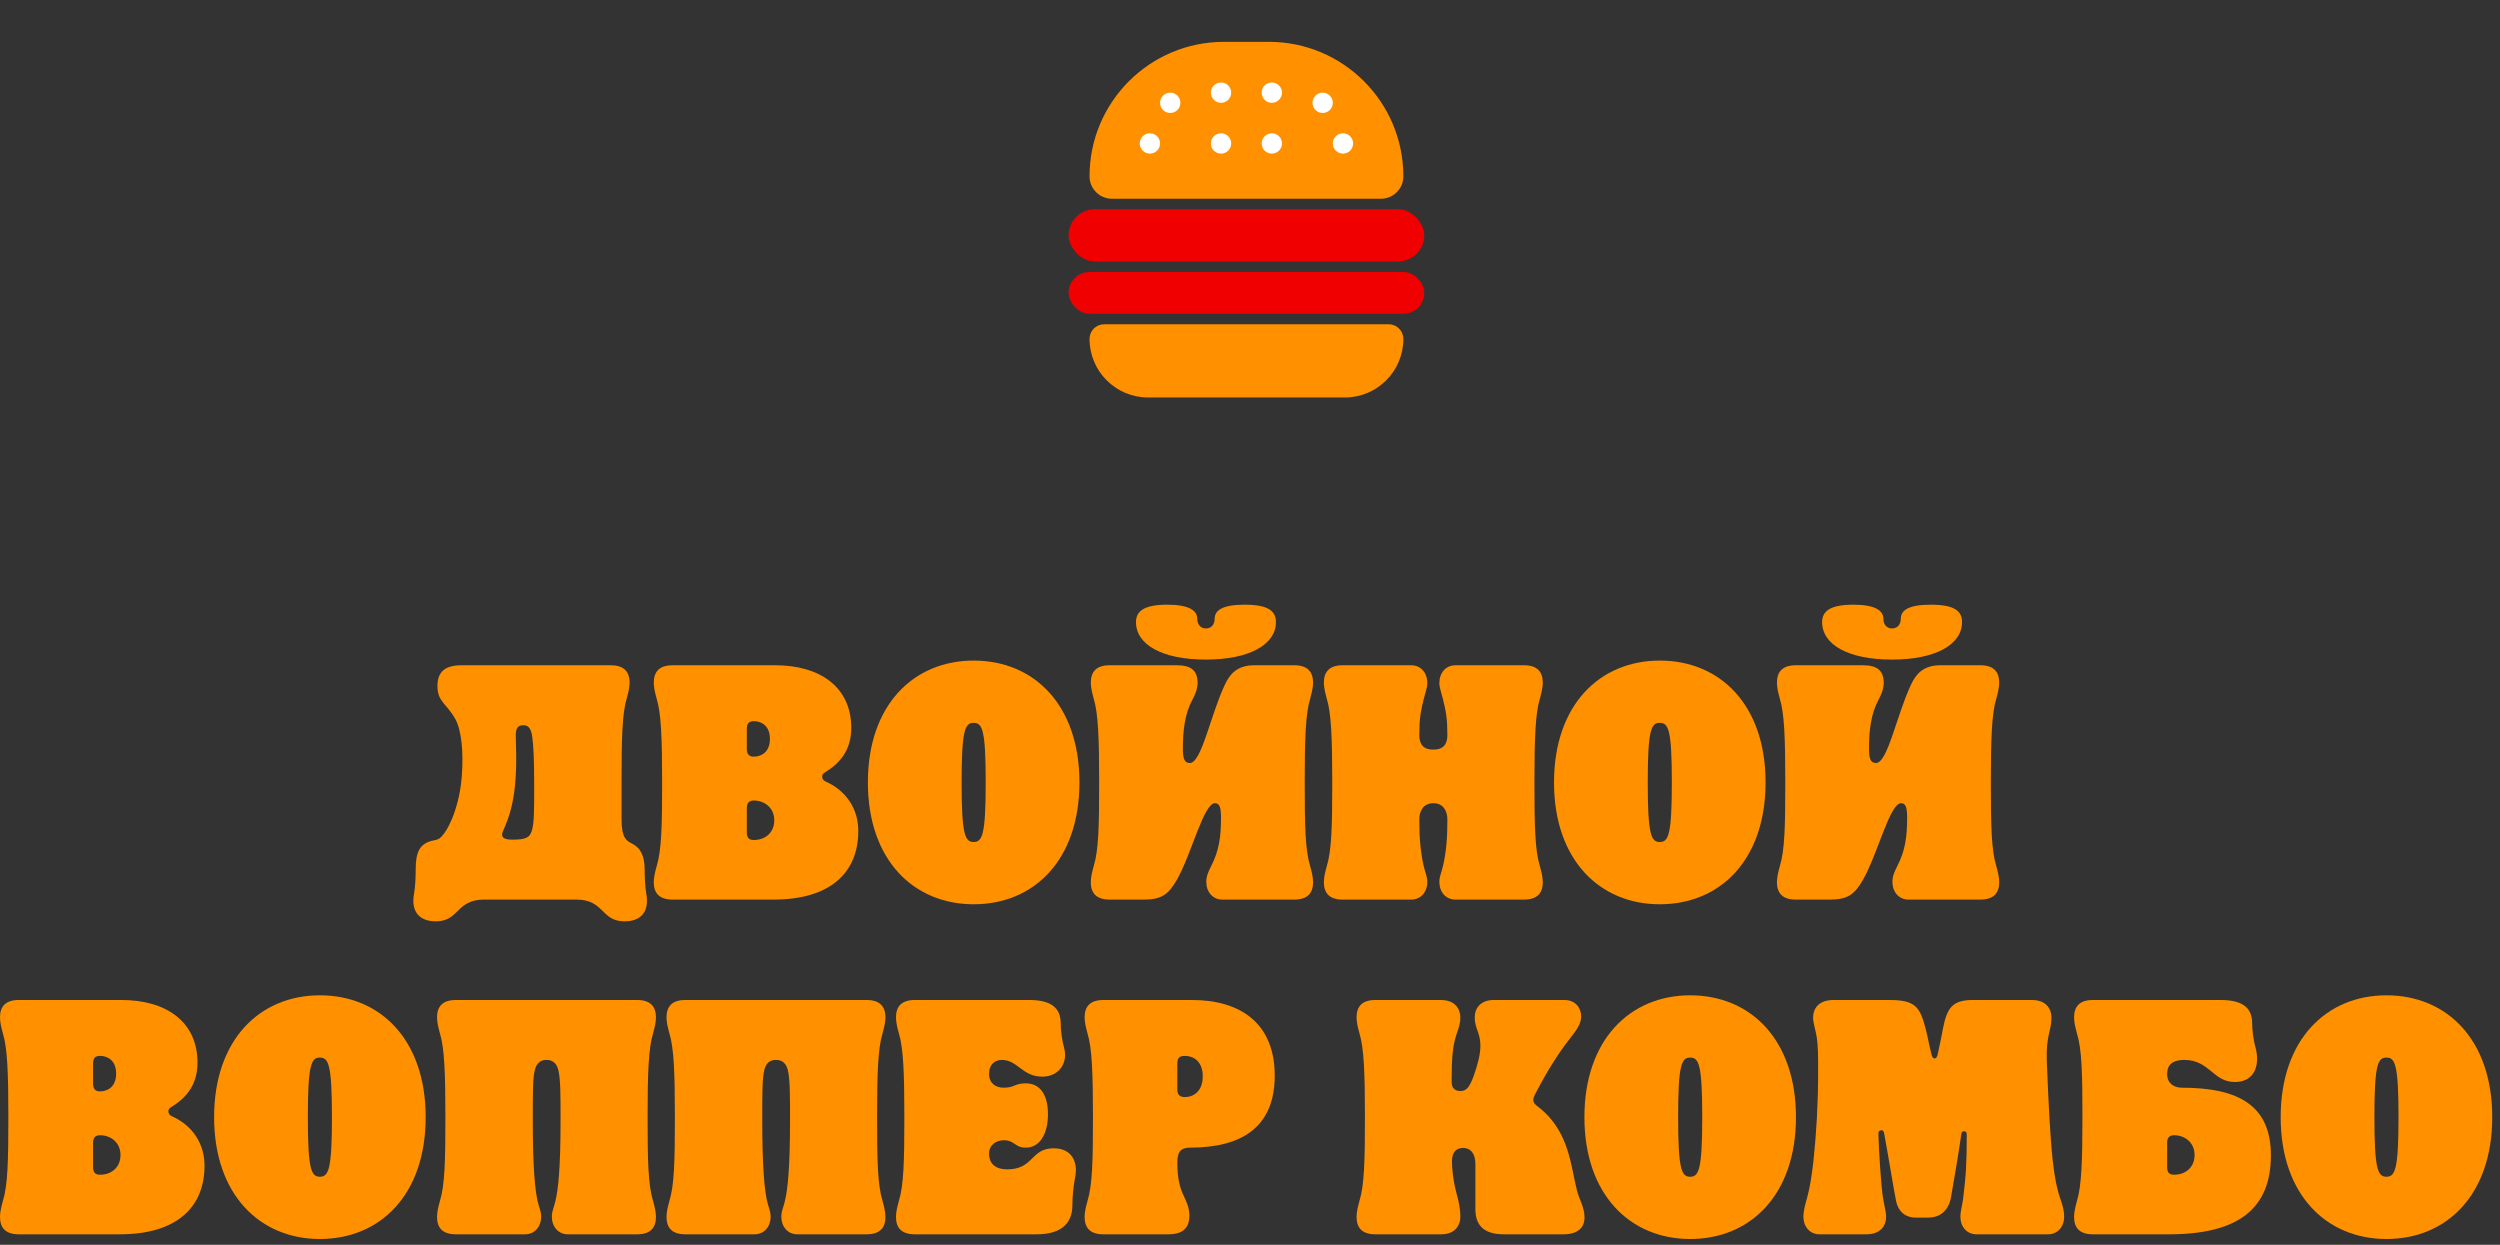
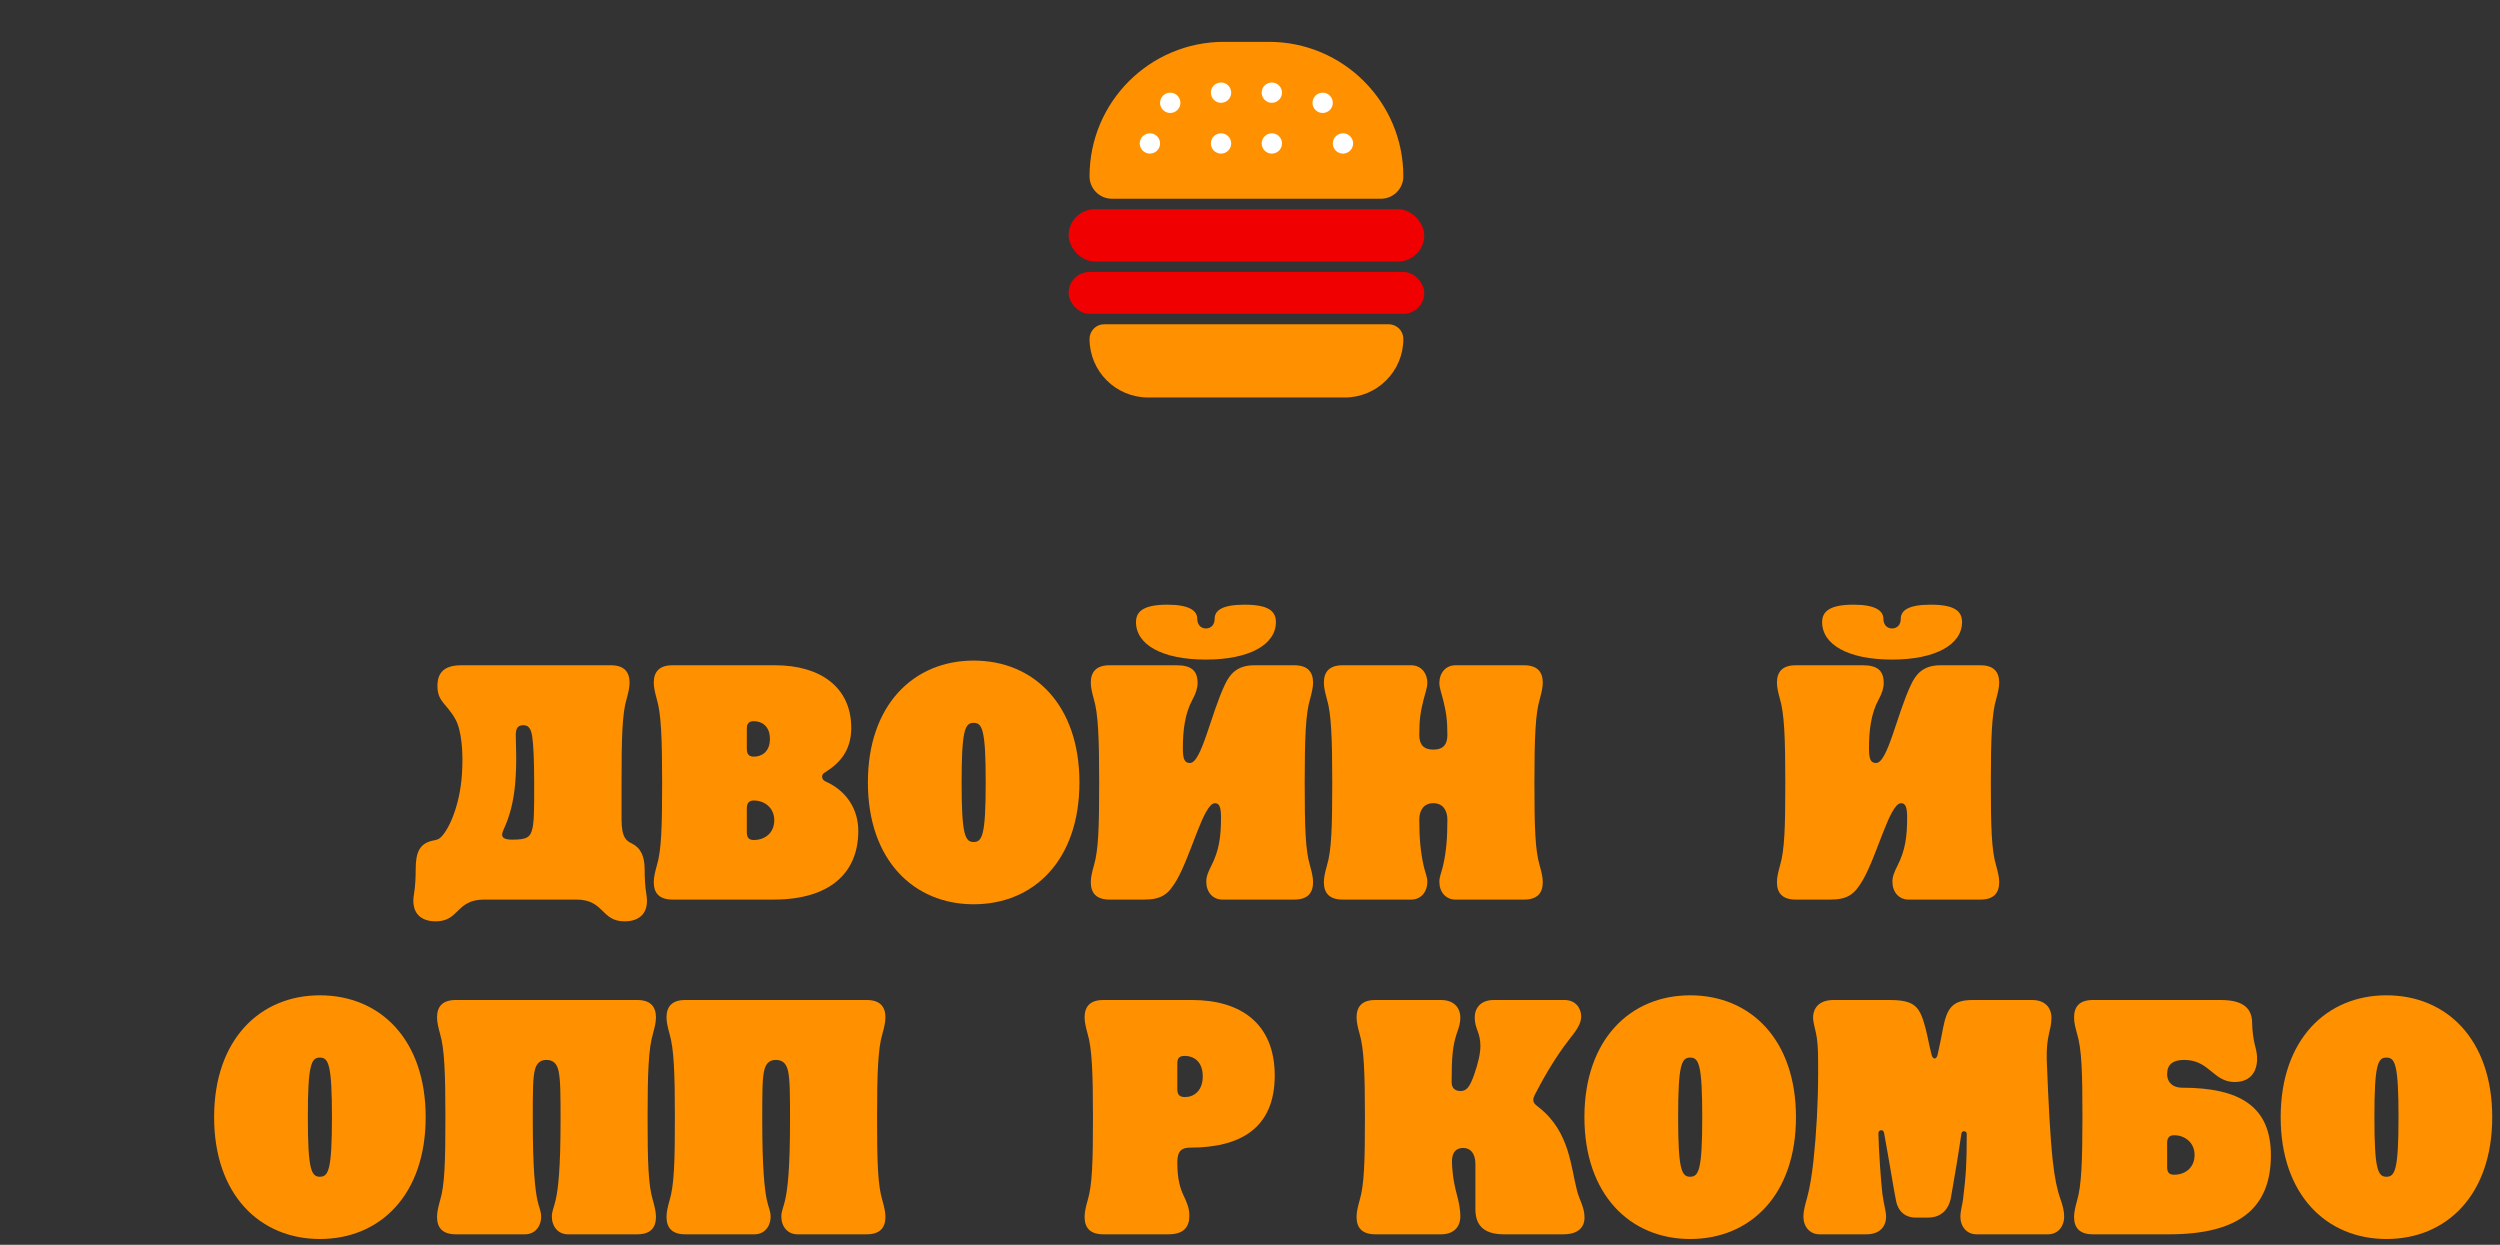
<svg xmlns="http://www.w3.org/2000/svg" width="239" height="119" viewBox="0 0 239 119" fill="none">
  <rect x="0" y="0" width="239" height="119" fill="#333333" stroke="none" />
  <path d="M55.1 86H46.268C43.58 86 43.932 88.08 41.66 88.08C40.188 88.08 39.26 87.248 39.58 85.456C39.708 84.72 39.74 83.824 39.74 83.12C39.74 81.488 40.092 80.592 41.5 80.336C41.852 80.272 42.012 80.176 42.172 80.016C42.972 79.216 43.964 76.912 44.156 74.096C44.316 71.92 44.124 69.776 43.516 68.72C42.684 67.248 41.82 67.088 41.82 65.584C41.82 64.24 42.524 63.6 44.124 63.6H58.396C59.676 63.6 60.188 64.24 60.188 65.264C60.188 65.712 60.06 66.256 59.9 66.832C59.484 68.208 59.42 70.544 59.42 74.8V78.352C59.42 80.144 59.932 80.4 60.38 80.624C61.244 81.04 61.628 81.84 61.628 83.12C61.628 83.824 61.66 84.72 61.788 85.456C62.108 87.248 61.18 88.08 59.708 88.08C57.436 88.08 57.788 86 55.1 86ZM48.956 80.272C50.332 80.272 50.652 80.048 50.844 79.408C51.068 78.704 51.068 77.488 51.068 75.024C51.068 72.72 51.004 71.216 50.876 70.384C50.78 69.776 50.588 69.328 50.044 69.328C49.372 69.328 49.308 69.808 49.308 70.32C49.308 71.216 49.436 72.816 49.244 74.992C49.084 76.688 48.732 78.032 48.156 79.28C47.804 79.984 48.06 80.272 48.956 80.272Z" fill="#FF9100" />
  <path d="M64.292 86C63.012 86 62.5 85.36 62.5 84.336C62.5 83.856 62.628 83.344 62.788 82.768C63.236 81.296 63.3 79.056 63.3 74.8C63.3 70.544 63.204 68.208 62.788 66.832C62.628 66.256 62.5 65.712 62.5 65.264C62.5 64.24 63.012 63.6 64.292 63.6H74.116C78.436 63.6 81.38 65.712 81.38 69.584C81.38 71.856 80.164 73.04 78.82 73.872C78.66 73.968 78.596 74.096 78.596 74.256C78.596 74.416 78.692 74.608 78.916 74.704C80.996 75.632 82.052 77.424 82.052 79.44C82.052 83.408 79.396 86 73.956 86H64.292ZM72.068 72.336C72.804 72.336 73.604 71.888 73.604 70.64C73.604 69.392 72.804 68.944 72.068 68.944C71.588 68.944 71.396 69.168 71.396 69.68V71.6C71.396 72.112 71.62 72.336 72.068 72.336ZM72.068 80.304C73.124 80.304 74.02 79.632 74.02 78.416C74.02 77.2 73.06 76.528 72.068 76.528C71.62 76.528 71.396 76.752 71.396 77.264V79.568C71.396 80.112 71.62 80.304 72.068 80.304Z" fill="#FF9100" />
  <path d="M93.082 86.448C87.354 86.448 82.97 82.224 82.97 74.8C82.97 67.376 87.354 63.152 93.082 63.152C98.842 63.152 103.194 67.376 103.194 74.8C103.194 82.224 98.842 86.448 93.082 86.448ZM93.082 80.496C93.914 80.496 94.234 79.792 94.234 74.8C94.234 69.776 93.914 69.104 93.082 69.104C92.25 69.104 91.93 69.776 91.93 74.8C91.93 79.792 92.25 80.496 93.082 80.496Z" fill="#FF9100" />
  <path d="M109.369 86H106.073C104.793 86 104.281 85.36 104.281 84.336C104.281 83.856 104.409 83.344 104.569 82.768C105.017 81.296 105.081 79.056 105.081 74.8C105.081 70.544 104.985 68.208 104.569 66.832C104.409 66.256 104.281 65.712 104.281 65.264C104.281 64.24 104.793 63.6 106.073 63.6H112.505C113.881 63.6 114.489 64.112 114.489 65.296C114.489 65.744 114.329 66.288 114.009 66.864C113.273 68.208 113.081 69.84 113.081 71.536C113.081 72.496 113.209 72.944 113.753 72.944C114.873 72.944 115.737 68.304 117.113 65.424C117.529 64.56 118.169 63.6 119.897 63.6H123.737C125.017 63.6 125.529 64.24 125.529 65.264C125.529 65.712 125.401 66.256 125.241 66.832C124.825 68.208 124.729 70.544 124.729 74.8C124.729 79.056 124.793 81.296 125.241 82.768C125.401 83.344 125.529 83.856 125.529 84.336C125.529 85.36 125.017 86 123.737 86H116.857C115.929 86 115.321 85.264 115.321 84.304C115.321 83.792 115.481 83.408 115.801 82.768C116.537 81.328 116.729 80.016 116.729 78.16C116.729 77.232 116.601 76.784 116.153 76.784C115.065 76.784 113.913 81.648 112.505 84.112C111.705 85.488 111.065 86 109.369 86ZM108.601 59.472C108.601 58.384 109.433 57.808 111.609 57.808C113.625 57.808 114.457 58.352 114.457 59.152C114.457 59.696 114.777 60.08 115.289 60.08C115.801 60.08 116.121 59.696 116.121 59.152C116.121 58.352 116.857 57.808 118.969 57.808C121.209 57.808 121.977 58.384 121.977 59.472C121.977 61.616 119.449 63.056 115.289 63.056C111.065 63.056 108.601 61.616 108.601 59.472Z" fill="#FF9100" />
  <path d="M128.355 86C127.075 86 126.562 85.36 126.562 84.336C126.562 83.856 126.691 83.344 126.851 82.768C127.299 81.296 127.363 79.056 127.363 74.8C127.363 70.544 127.267 68.208 126.851 66.832C126.691 66.256 126.562 65.712 126.562 65.264C126.562 64.24 127.075 63.6 128.355 63.6H134.915C135.843 63.6 136.451 64.336 136.451 65.296C136.451 65.744 136.258 66.224 136.098 66.864C135.81 68.016 135.682 68.784 135.682 70.256C135.682 71.216 136.131 71.664 137.027 71.664C138.019 71.664 138.37 71.12 138.37 70.256C138.37 68.784 138.242 68.016 137.954 66.864C137.794 66.224 137.603 65.744 137.603 65.296C137.603 64.336 138.211 63.6 139.139 63.6H145.699C146.979 63.6 147.49 64.24 147.49 65.264C147.49 65.712 147.362 66.256 147.202 66.832C146.786 68.208 146.691 70.544 146.691 74.8C146.691 79.056 146.754 81.296 147.202 82.768C147.362 83.344 147.49 83.856 147.49 84.336C147.49 85.36 146.979 86 145.699 86H139.139C138.211 86 137.603 85.264 137.603 84.304C137.603 83.792 137.794 83.472 137.954 82.768C138.274 81.392 138.37 80.048 138.37 78.352C138.37 77.456 137.923 76.784 137.027 76.784C136.131 76.784 135.682 77.456 135.682 78.352C135.682 80.144 135.81 81.456 136.098 82.768C136.258 83.472 136.451 83.792 136.451 84.304C136.451 85.264 135.843 86 134.915 86H128.355Z" fill="#FF9100" />
-   <path d="M158.676 86.448C152.948 86.448 148.564 82.224 148.564 74.8C148.564 67.376 152.948 63.152 158.676 63.152C164.436 63.152 168.788 67.376 168.788 74.8C168.788 82.224 164.436 86.448 158.676 86.448ZM158.676 80.496C159.508 80.496 159.828 79.792 159.828 74.8C159.828 69.776 159.508 69.104 158.676 69.104C157.844 69.104 157.524 69.776 157.524 74.8C157.524 79.792 157.844 80.496 158.676 80.496Z" fill="#FF9100" />
  <path d="M174.963 86H171.667C170.387 86 169.875 85.36 169.875 84.336C169.875 83.856 170.003 83.344 170.163 82.768C170.611 81.296 170.675 79.056 170.675 74.8C170.675 70.544 170.579 68.208 170.163 66.832C170.003 66.256 169.875 65.712 169.875 65.264C169.875 64.24 170.387 63.6 171.667 63.6H178.099C179.475 63.6 180.083 64.112 180.083 65.296C180.083 65.744 179.923 66.288 179.603 66.864C178.867 68.208 178.675 69.84 178.675 71.536C178.675 72.496 178.803 72.944 179.347 72.944C180.467 72.944 181.331 68.304 182.707 65.424C183.123 64.56 183.763 63.6 185.491 63.6H189.331C190.611 63.6 191.123 64.24 191.123 65.264C191.123 65.712 190.995 66.256 190.835 66.832C190.419 68.208 190.323 70.544 190.323 74.8C190.323 79.056 190.387 81.296 190.835 82.768C190.995 83.344 191.123 83.856 191.123 84.336C191.123 85.36 190.611 86 189.331 86H182.451C181.523 86 180.915 85.264 180.915 84.304C180.915 83.792 181.075 83.408 181.395 82.768C182.131 81.328 182.323 80.016 182.323 78.16C182.323 77.232 182.195 76.784 181.747 76.784C180.659 76.784 179.507 81.648 178.099 84.112C177.299 85.488 176.659 86 174.963 86ZM174.195 59.472C174.195 58.384 175.027 57.808 177.203 57.808C179.219 57.808 180.051 58.352 180.051 59.152C180.051 59.696 180.371 60.08 180.883 60.08C181.395 60.08 181.715 59.696 181.715 59.152C181.715 58.352 182.451 57.808 184.563 57.808C186.803 57.808 187.571 58.384 187.571 59.472C187.571 61.616 185.043 63.056 180.883 63.056C176.659 63.056 174.195 61.616 174.195 59.472Z" fill="#FF9100" />
-   <path d="M1.792 118C0.512 118 0 117.36 0 116.336C0 115.856 0.128 115.344 0.288 114.768C0.736 113.296 0.8 111.056 0.8 106.8C0.8 102.544 0.704 100.208 0.288 98.832C0.128 98.256 0 97.712 0 97.264C0 96.24 0.512 95.6 1.792 95.6H11.616C15.936 95.6 18.88 97.712 18.88 101.584C18.88 103.856 17.664 105.04 16.32 105.872C16.16 105.968 16.096 106.096 16.096 106.256C16.096 106.416 16.192 106.608 16.416 106.704C18.496 107.632 19.552 109.424 19.552 111.44C19.552 115.408 16.896 118 11.456 118H1.792ZM9.568 104.336C10.304 104.336 11.104 103.888 11.104 102.64C11.104 101.392 10.304 100.944 9.568 100.944C9.088 100.944 8.896 101.168 8.896 101.68V103.6C8.896 104.112 9.12 104.336 9.568 104.336ZM9.568 112.304C10.624 112.304 11.52 111.632 11.52 110.416C11.52 109.2 10.56 108.528 9.568 108.528C9.12 108.528 8.896 108.752 8.896 109.264V111.568C8.896 112.112 9.12 112.304 9.568 112.304Z" fill="#FF9100" />
  <path d="M30.582 118.448C24.854 118.448 20.47 114.224 20.47 106.8C20.47 99.376 24.854 95.152 30.582 95.152C36.342 95.152 40.694 99.376 40.694 106.8C40.694 114.224 36.342 118.448 30.582 118.448ZM30.582 112.496C31.414 112.496 31.734 111.792 31.734 106.8C31.734 101.776 31.414 101.104 30.582 101.104C29.75 101.104 29.43 101.776 29.43 106.8C29.43 111.792 29.75 112.496 30.582 112.496Z" fill="#FF9100" />
  <path d="M50.197 118H43.573C42.293 118 41.781 117.36 41.781 116.336C41.781 115.856 41.909 115.344 42.069 114.768C42.517 113.296 42.581 111.056 42.581 106.8C42.581 102.544 42.485 100.208 42.069 98.832C41.909 98.256 41.781 97.712 41.781 97.264C41.781 96.24 42.293 95.6 43.573 95.6H60.917C62.197 95.6 62.709 96.24 62.709 97.264C62.709 97.712 62.581 98.256 62.421 98.832C62.005 100.208 61.909 102.544 61.909 106.8C61.909 111.056 61.973 113.296 62.421 114.768C62.581 115.344 62.709 115.856 62.709 116.336C62.709 117.36 62.197 118 60.917 118H54.293C53.365 118 52.757 117.264 52.757 116.304C52.757 115.792 52.949 115.472 53.109 114.768C53.365 113.68 53.589 111.728 53.589 107.088C53.589 104.752 53.589 103.248 53.397 102.384C53.269 101.776 52.949 101.328 52.245 101.328C51.733 101.328 51.349 101.552 51.157 102.192C50.933 102.96 50.933 104.304 50.933 107.088C50.933 111.76 51.157 113.712 51.381 114.768C51.541 115.472 51.733 115.792 51.733 116.304C51.733 117.264 51.125 118 50.197 118Z" fill="#FF9100" />
  <path d="M72.135 118H65.511C64.231 118 63.719 117.36 63.719 116.336C63.719 115.856 63.847 115.344 64.007 114.768C64.455 113.296 64.519 111.056 64.519 106.8C64.519 102.544 64.423 100.208 64.007 98.832C63.847 98.256 63.719 97.712 63.719 97.264C63.719 96.24 64.231 95.6 65.511 95.6H82.855C84.135 95.6 84.647 96.24 84.647 97.264C84.647 97.712 84.519 98.256 84.359 98.832C83.943 100.208 83.847 102.544 83.847 106.8C83.847 111.056 83.911 113.296 84.359 114.768C84.519 115.344 84.647 115.856 84.647 116.336C84.647 117.36 84.135 118 82.855 118H76.231C75.303 118 74.695 117.264 74.695 116.304C74.695 115.792 74.887 115.472 75.047 114.768C75.303 113.68 75.527 111.728 75.527 107.088C75.527 104.752 75.527 103.248 75.335 102.384C75.207 101.776 74.887 101.328 74.183 101.328C73.671 101.328 73.287 101.552 73.095 102.192C72.871 102.96 72.871 104.304 72.871 107.088C72.871 111.76 73.095 113.712 73.319 114.768C73.479 115.472 73.671 115.792 73.671 116.304C73.671 117.264 73.063 118 72.135 118Z" fill="#FF9100" />
-   <path d="M87.448 118C86.168 118 85.656 117.36 85.656 116.336C85.656 115.856 85.784 115.344 85.944 114.768C86.392 113.296 86.456 111.056 86.456 106.8C86.456 102.544 86.36 100.208 85.944 98.832C85.784 98.256 85.656 97.712 85.656 97.264C85.656 96.24 86.168 95.6 87.448 95.6H98.392C100.504 95.6 101.4 96.368 101.4 97.808C101.4 98.48 101.528 99.472 101.72 100.144C102.136 101.616 101.24 102.928 99.64 102.928C97.72 102.928 97.304 101.328 95.768 101.328C95.128 101.328 94.552 101.744 94.552 102.672C94.552 103.536 95.16 103.984 95.96 103.984C97.016 103.984 96.984 103.568 98.072 103.568C99.448 103.568 100.184 104.688 100.184 106.512C100.184 108.336 99.448 109.712 98.072 109.712C96.984 109.712 97.016 109.008 95.96 109.008C95.224 109.008 94.552 109.456 94.552 110.288C94.552 111.312 95.256 111.792 96.28 111.792C98.84 111.792 98.52 109.776 100.728 109.776C102.424 109.776 103.096 111.024 102.776 112.592C102.616 113.424 102.52 114.384 102.52 115.216C102.52 117.072 101.304 118 99.096 118H87.448Z" fill="#FF9100" />
  <path d="M105.479 118C104.199 118 103.688 117.36 103.688 116.336C103.688 115.856 103.816 115.344 103.976 114.768C104.424 113.296 104.488 111.056 104.488 106.8C104.488 102.544 104.392 100.208 103.976 98.832C103.816 98.256 103.688 97.712 103.688 97.264C103.688 96.24 104.199 95.6 105.479 95.6H113.96C118.568 95.6 121.864 97.808 121.864 102.832C121.864 107.856 118.568 109.712 113.799 109.712C113.031 109.712 112.551 109.968 112.551 111.088C112.551 112.72 112.807 113.584 113.191 114.384C113.479 114.992 113.703 115.504 113.703 116.24C113.703 117.296 113.159 118 111.719 118H105.479ZM113.287 104.88C114.087 104.88 114.983 104.336 114.983 102.896C114.983 101.456 114.087 100.944 113.287 100.944C112.743 100.944 112.551 101.136 112.551 101.68V104.144C112.551 104.688 112.807 104.88 113.287 104.88Z" fill="#FF9100" />
  <path d="M137.784 118H131.48C130.2 118 129.688 117.36 129.688 116.336C129.688 115.856 129.815 115.344 129.975 114.768C130.423 113.296 130.488 111.056 130.488 106.8C130.488 102.544 130.391 100.208 129.975 98.832C129.815 98.256 129.688 97.712 129.688 97.264C129.688 96.24 130.2 95.6 131.48 95.6H137.751C138.999 95.6 139.607 96.336 139.607 97.296C139.607 97.808 139.48 98.192 139.256 98.832C138.872 99.984 138.775 101.104 138.775 103.44C138.775 103.888 138.967 104.304 139.639 104.304C140.247 104.304 140.535 103.824 140.919 102.768C141.303 101.68 141.527 100.72 141.527 99.984C141.527 98.704 140.984 98.352 140.984 97.264C140.984 96.4 141.527 95.6 142.807 95.6H149.559C150.647 95.6 151.16 96.4 151.16 97.168C151.16 97.84 150.776 98.416 150.04 99.344C148.952 100.72 147.831 102.544 146.967 104.208C146.839 104.464 146.583 104.848 146.583 105.136C146.583 105.488 146.807 105.616 147.16 105.904C150.072 108.208 150.167 111.6 150.775 113.872C150.999 114.736 151.48 115.408 151.48 116.4C151.48 117.296 150.904 118 149.464 118H143.768C141.656 118 141.048 116.944 141.048 115.6C141.048 113.904 141.048 112.848 141.048 111.28C141.048 110.256 140.568 109.744 139.896 109.744C139.224 109.744 138.807 110.128 138.807 111.024C138.807 111.632 138.904 112.848 139.256 114.128C139.448 114.864 139.607 115.504 139.607 116.304C139.607 117.264 139 118 137.784 118Z" fill="#FF9100" />
  <path d="M161.582 118.448C155.854 118.448 151.47 114.224 151.47 106.8C151.47 99.376 155.854 95.152 161.582 95.152C167.342 95.152 171.694 99.376 171.694 106.8C171.694 114.224 167.342 118.448 161.582 118.448ZM161.582 112.496C162.414 112.496 162.734 111.792 162.734 106.8C162.734 101.776 162.414 101.104 161.582 101.104C160.75 101.104 160.43 101.776 160.43 106.8C160.43 111.792 160.75 112.496 161.582 112.496Z" fill="#FF9100" />
  <path d="M173.941 118C173.013 118 172.405 117.264 172.405 116.304C172.405 115.792 172.565 115.184 172.757 114.512C173.045 113.456 173.205 112.368 173.365 110.992C173.653 108.304 173.813 105.392 173.813 102.608C173.813 100.688 173.813 100.144 173.685 99.184C173.589 98.512 173.333 97.808 173.333 97.296C173.333 96.336 173.941 95.6 175.285 95.6H180.629C183.125 95.6 183.541 96.272 184.085 98.32C184.277 99.056 184.405 99.824 184.661 100.848C184.789 101.328 185.141 101.296 185.237 100.816C185.461 99.824 185.621 99.024 185.749 98.32C186.133 96.368 186.645 95.6 188.597 95.6H194.261C195.509 95.6 196.117 96.336 196.117 97.296C196.117 98.544 195.605 98.96 195.669 101.328C195.829 105.392 195.989 108.624 196.245 110.992C196.437 112.688 196.661 113.744 196.981 114.64C197.205 115.28 197.333 115.792 197.333 116.304C197.333 117.264 196.725 118 195.797 118H188.949C188.021 118 187.413 117.264 187.413 116.304C187.413 115.792 187.573 115.344 187.669 114.64C187.957 112.304 188.021 111.152 188.021 108.4C188.021 108.24 187.893 108.144 187.765 108.144C187.637 108.144 187.541 108.208 187.509 108.368C187.221 110.384 186.869 112.432 186.517 114.448C186.261 115.888 185.301 116.4 184.373 116.4H183.125C182.133 116.4 181.461 115.792 181.269 114.832C181.045 113.744 180.661 111.28 180.117 108.304C180.085 108.144 179.989 108.048 179.861 108.048C179.701 108.048 179.573 108.144 179.573 108.336C179.605 109.936 179.829 113.136 179.957 114.128C180.085 115.12 180.309 115.792 180.309 116.304C180.309 117.264 179.701 118 178.421 118H173.941Z" fill="#FF9100" />
  <path d="M207.177 109.264V111.568C207.177 112.112 207.401 112.304 207.849 112.304C208.905 112.304 209.801 111.632 209.801 110.416C209.801 109.2 208.841 108.528 207.849 108.528C207.401 108.528 207.177 108.752 207.177 109.264ZM200.073 95.6H212.297C214.409 95.6 215.305 96.368 215.305 97.808C215.305 98.48 215.433 99.472 215.625 100.144C216.041 101.616 215.689 103.44 213.641 103.44C211.561 103.44 211.241 101.328 208.809 101.328C207.753 101.328 207.177 101.744 207.177 102.672C207.177 103.536 207.785 103.984 208.585 103.984C214.089 103.984 217.097 105.744 217.097 110.448C217.097 115.536 213.993 118 207.369 118H200.073C198.793 118 198.281 117.36 198.281 116.336C198.281 115.888 198.409 115.344 198.569 114.768C198.985 113.392 199.081 111.056 199.081 106.8C199.081 102.544 199.017 100.304 198.569 98.832C198.409 98.256 198.281 97.744 198.281 97.264C198.281 96.24 198.793 95.6 200.073 95.6Z" fill="#FF9100" />
  <path d="M228.145 118.448C222.417 118.448 218.033 114.224 218.033 106.8C218.033 99.376 222.417 95.152 228.145 95.152C233.905 95.152 238.257 99.376 238.257 106.8C238.257 114.224 233.905 118.448 228.145 118.448ZM228.145 112.496C228.977 112.496 229.297 111.792 229.297 106.8C229.297 101.776 228.977 101.104 228.145 101.104C227.313 101.104 226.993 101.776 226.993 106.8C226.993 111.792 227.313 112.496 228.145 112.496Z" fill="#FF9100" />
  <path d="M104.16 16.857C104.16 9.756 109.916 4 117.017 4H121.303C128.404 4 134.16 9.756 134.16 16.857V16.857C134.16 18.041 133.2 19 132.017 19H106.303C105.119 19 104.16 18.041 104.16 16.857V16.857Z" fill="#FF9100" />
  <rect x="102.16" y="20" width="34" height="5" rx="2.5" fill="#F00000" />
  <rect x="102.16" y="26" width="34" height="4" rx="2" fill="#F00000" />
  <path d="M104.16 32.4C104.16 31.627 104.787 31 105.56 31H132.76C133.533 31 134.16 31.627 134.16 32.4V32.4C134.16 35.493 131.653 38 128.56 38H109.76C106.667 38 104.16 35.493 104.16 32.4V32.4Z" fill="#FF9100" />
  <circle cx="116.731" cy="8.857" r="0.971" fill="white" />
  <circle cx="126.446" cy="9.829" r="0.971" fill="white" />
  <circle cx="121.588" cy="8.857" r="0.971" fill="white" />
  <circle cx="111.874" cy="9.829" r="0.971" fill="white" />
  <circle cx="121.588" cy="13.714" r="0.971" fill="white" />
  <circle cx="116.731" cy="13.714" r="0.971" fill="white" />
  <circle cx="128.388" cy="13.714" r="0.971" fill="white" />
  <circle cx="109.931" cy="13.714" r="0.971" fill="white" />
</svg>